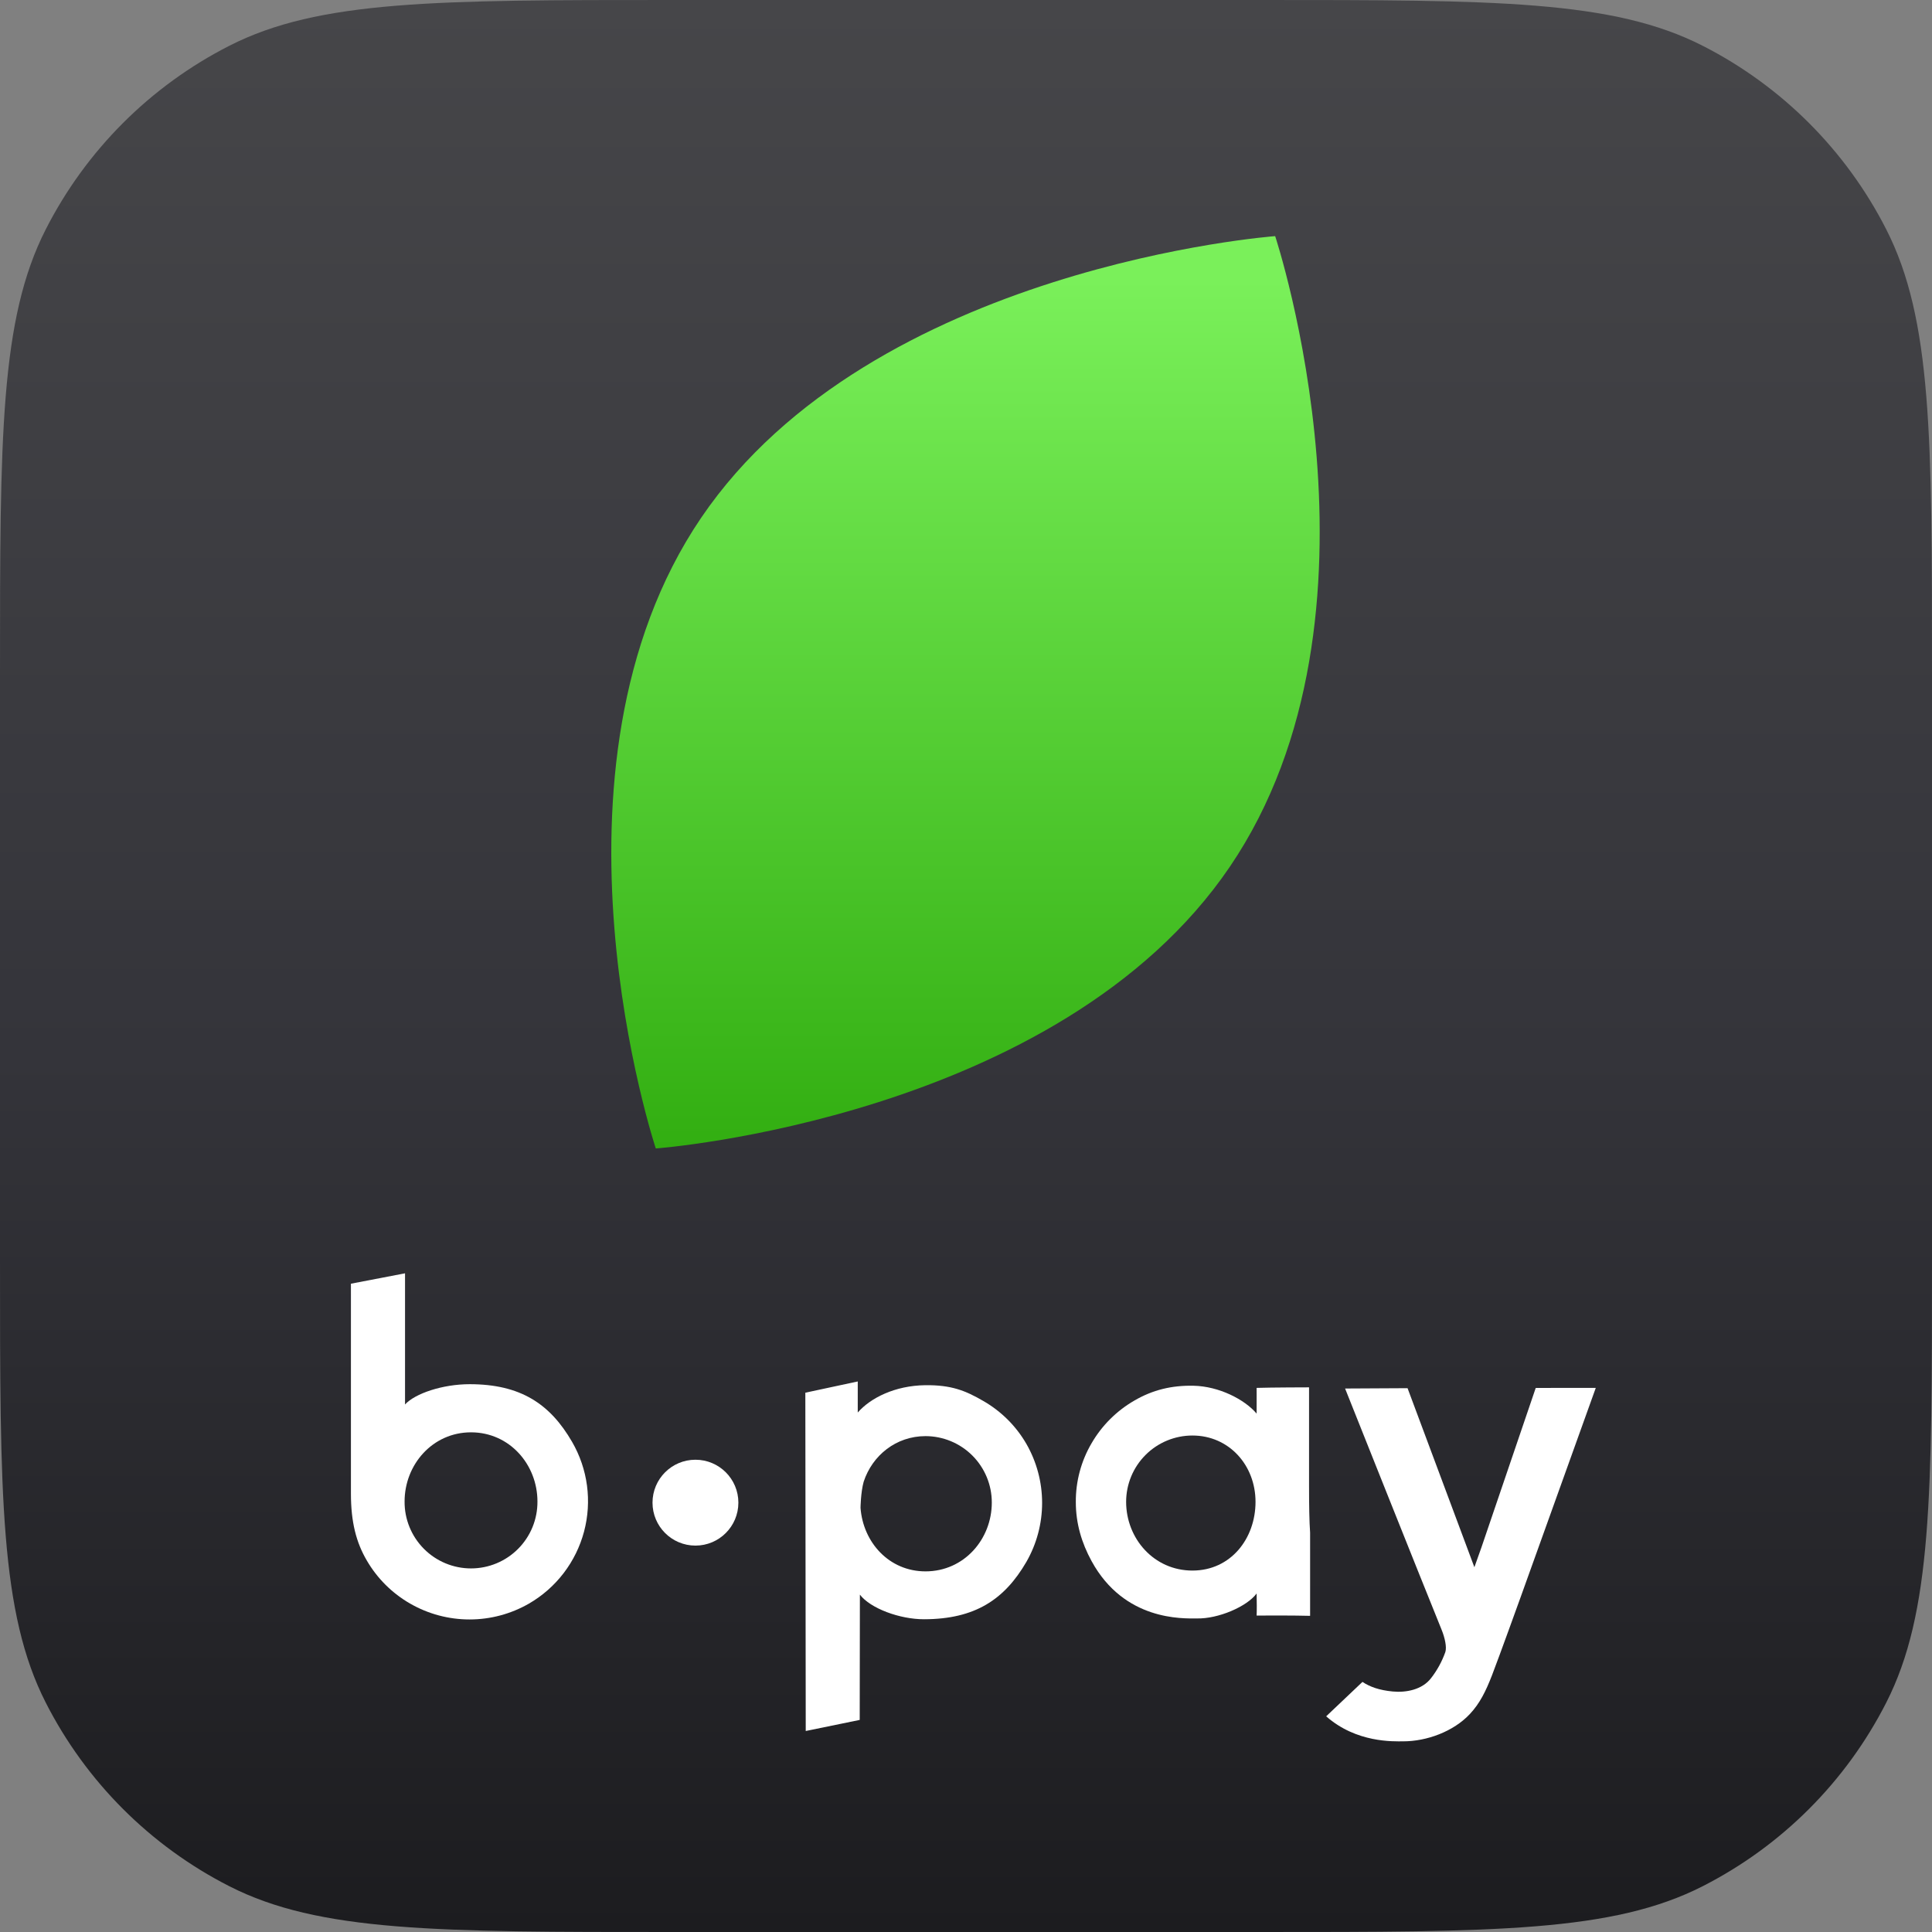
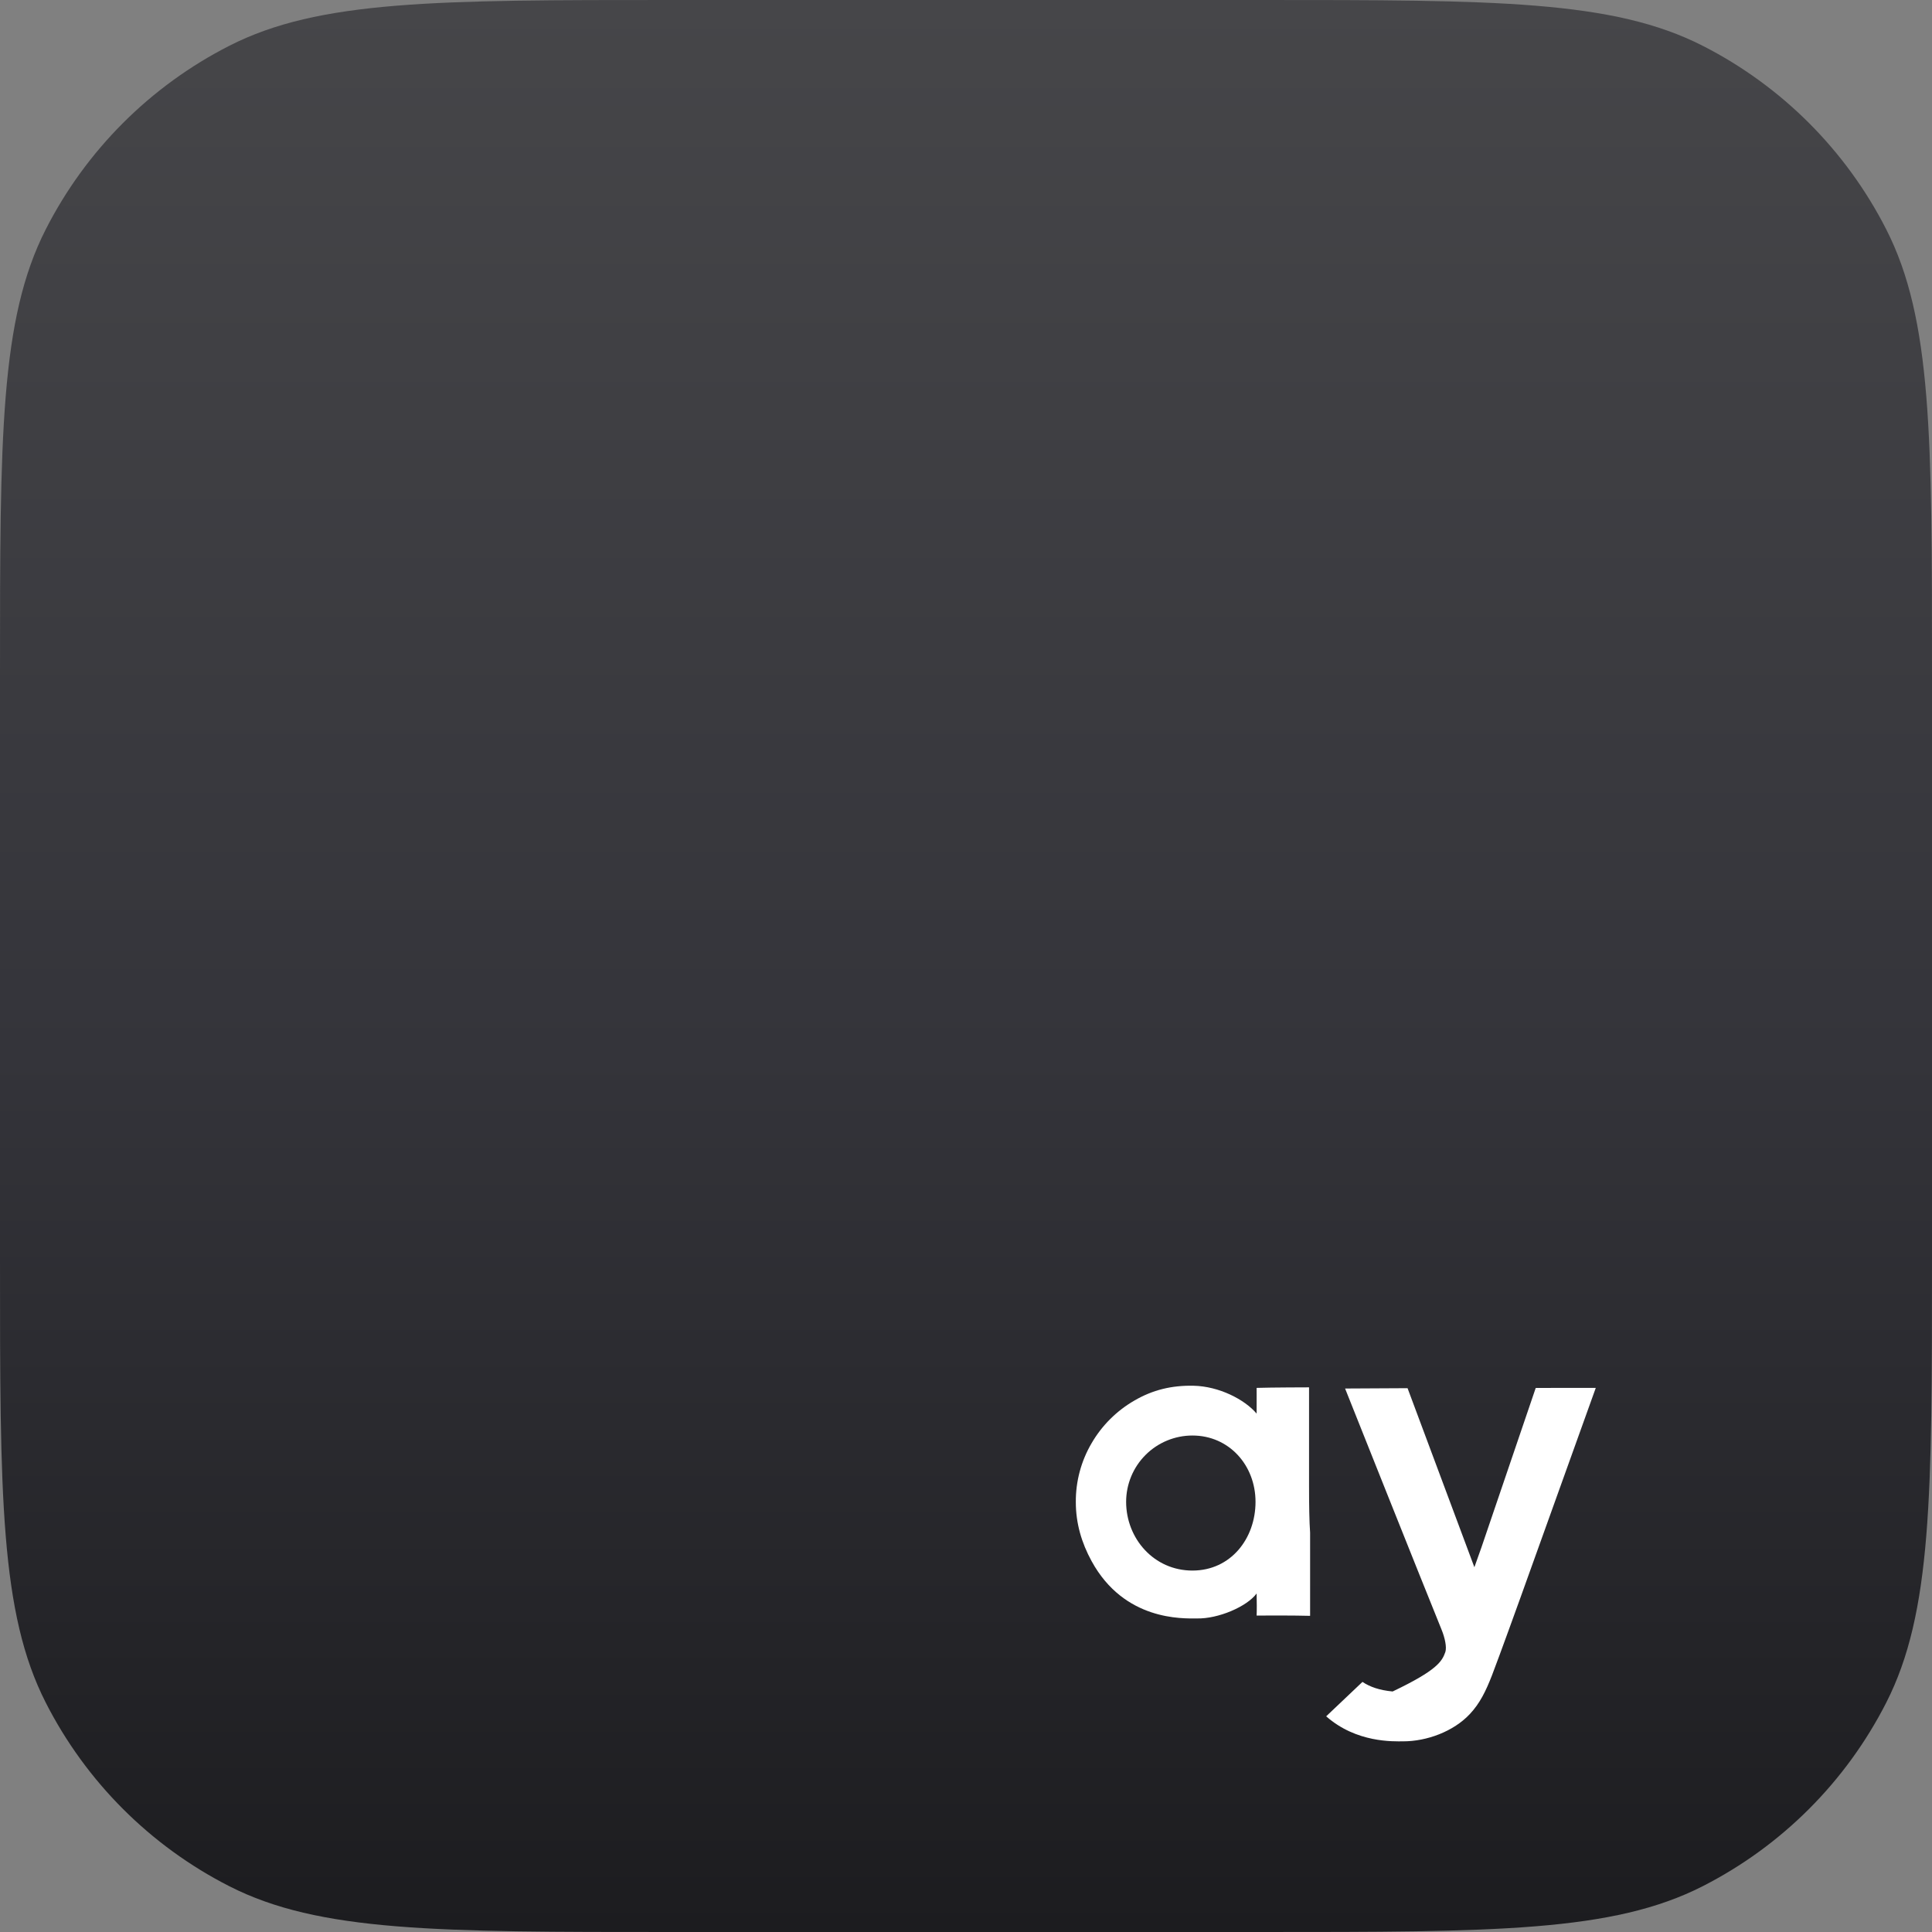
<svg xmlns="http://www.w3.org/2000/svg" width="230" height="230" viewBox="0 0 230 230" fill="none">
  <rect x="0" y="0" width="230" height="230" fill="#808080" stroke="none" />
  <path d="M150 0H80C51.997 0 37.996 0 27.3 5.45C17.892 10.243 10.243 17.892 5.45 27.3C0 37.996 0 51.997 0 80V150C0 178.003 0 192.004 5.45 202.7C10.243 212.108 17.892 219.757 27.3 224.55C37.996 230 51.997 230 80 230H150C178.003 230 192.004 230 202.7 224.55C212.108 219.757 219.757 212.108 224.55 202.7C230 192.004 230 178.003 230 150V80C230 51.997 230 37.996 224.55 27.3C219.757 17.892 212.108 10.243 202.7 5.45C192.004 0 178.003 0 150 0Z" fill="url(#paint0_linear)" />
  <path fill-rule="evenodd" clip-rule="evenodd" d="M149.597 192.328C149.628 191.809 149.62 190.579 149.597 189.701C148.446 191.261 145.036 192.728 142.486 192.672C140.803 192.672 133.853 192.984 129.951 185.848C128.76 183.667 128.074 181.358 128.074 178.818C128.056 176.356 128.704 173.935 129.951 171.812C131.179 169.696 132.943 167.941 135.065 166.722C137.223 165.468 139.47 164.917 142.082 164.969C145.123 165.03 148.18 166.608 149.597 168.285C149.597 166.627 149.607 165.225 149.597 165.225C151.364 165.168 155.839 165.16 155.839 165.16V176.828C155.839 179.241 155.868 181.081 155.965 182.459V192.362C153.859 192.31 151.33 192.32 149.597 192.328ZM141.956 170.895C139.862 170.895 137.854 171.727 136.374 173.208C134.894 174.689 134.063 176.697 134.063 178.791C134.063 183.15 137.364 186.972 141.956 186.972C146.532 186.972 149.467 183.15 149.467 178.791C149.467 174.431 146.315 170.895 141.956 170.895Z" fill="white" />
-   <path fill-rule="evenodd" clip-rule="evenodd" d="M181.013 190.175C181.013 190.175 178.488 197.189 177.617 199.443C176.876 201.353 176.165 202.786 174.99 204.044C173.025 206.144 169.843 207.302 167.044 207.302C165.916 207.302 161.495 207.509 157.878 204.323L162.198 200.226C163.08 200.817 164.208 201.216 165.788 201.367C167.375 201.52 169.307 201.168 170.372 199.77C171.099 198.833 171.671 197.785 172.066 196.666C172.248 196.086 172.016 194.991 171.616 194.007C169.198 188.066 160.13 165.3 160.13 165.3L167.567 165.26L175.522 186.574C176.029 185.14 176.372 184.183 176.372 184.183L182.825 165.231L189.974 165.223L181.013 190.175Z" fill="white" />
-   <path fill-rule="evenodd" clip-rule="evenodd" d="M62.979 190.901C60.827 192.14 58.388 192.792 55.906 192.793C53.423 192.794 50.984 192.144 48.831 190.907C46.695 189.682 44.917 187.918 43.677 185.791C42.409 183.637 41.777 181.207 41.777 177.799V152.822L48.218 151.585V167.199C49.415 165.89 52.691 164.785 55.912 164.785C61.968 164.785 65.485 167.132 68.102 171.645C69.03 173.246 69.634 175.014 69.879 176.848C70.123 178.682 70.004 180.546 69.529 182.334C69.053 184.122 68.23 185.799 67.106 187.269C65.982 188.739 64.579 189.973 62.979 190.901ZM56.072 170.515C60.673 170.515 63.982 174.362 63.982 178.752C63.989 179.796 63.79 180.83 63.396 181.796C63.002 182.762 62.42 183.64 61.685 184.38C60.95 185.121 60.076 185.708 59.113 186.109C58.15 186.51 57.117 186.716 56.073 186.716C55.03 186.716 53.997 186.51 53.034 186.109C52.071 185.708 51.197 185.121 50.462 184.38C49.727 183.64 49.145 182.762 48.751 181.796C48.357 180.83 48.157 179.796 48.165 178.752C48.165 174.362 51.489 170.515 56.072 170.515Z" fill="white" />
-   <path d="M87.902 178.889C87.902 181.712 85.614 184 82.791 184C79.968 184 77.68 181.712 77.68 178.889C77.68 176.066 79.968 173.778 82.791 173.778C85.614 173.778 87.902 176.066 87.902 178.889Z" fill="white" />
-   <path fill-rule="evenodd" clip-rule="evenodd" d="M122.185 185.944C119.573 190.432 116.062 192.753 110.023 192.768C107.124 192.778 103.612 191.476 102.368 189.837L102.347 204.752L95.921 206.071C95.921 206.071 95.902 189.971 95.888 178.22C95.879 171.115 95.873 165.798 95.873 165.798C95.873 165.798 100.438 164.825 102.113 164.459C102.105 164.459 102.113 166.585 102.113 168.159C103.622 166.426 106.542 164.95 110.149 164.905C113.23 164.869 114.915 165.534 117.073 166.79C119.195 168.01 120.958 169.768 122.185 171.886C123.414 174.025 124.061 176.449 124.061 178.915C124.061 181.382 123.414 183.806 122.185 185.944ZM110.182 170.967C106.689 170.967 103.855 173.244 102.818 176.396C102.465 177.665 102.444 179.507 102.444 179.507C102.747 183.604 105.831 187.068 110.182 187.068C114.773 187.068 118.072 183.241 118.072 178.873C118.074 176.779 117.244 174.769 115.764 173.286C114.284 171.804 112.276 170.97 110.182 170.967Z" fill="white" />
-   <path fill-rule="evenodd" clip-rule="evenodd" d="M83.468 61.645C103.835 31.661 151.805 28.111 151.805 28.111C151.805 28.111 166.774 73.204 146.407 103.188C126.041 133.173 78.07 136.722 78.07 136.722C78.07 136.722 63.112 91.64 83.468 61.645Z" fill="url(#paint1_linear)" />
+   <path fill-rule="evenodd" clip-rule="evenodd" d="M181.013 190.175C181.013 190.175 178.488 197.189 177.617 199.443C176.876 201.353 176.165 202.786 174.99 204.044C173.025 206.144 169.843 207.302 167.044 207.302C165.916 207.302 161.495 207.509 157.878 204.323L162.198 200.226C163.08 200.817 164.208 201.216 165.788 201.367C171.099 198.833 171.671 197.785 172.066 196.666C172.248 196.086 172.016 194.991 171.616 194.007C169.198 188.066 160.13 165.3 160.13 165.3L167.567 165.26L175.522 186.574C176.029 185.14 176.372 184.183 176.372 184.183L182.825 165.231L189.974 165.223L181.013 190.175Z" fill="white" />
  <defs>
    <linearGradient id="paint0_linear" x1="115" y1="0" x2="115" y2="230" gradientUnits="userSpaceOnUse">
      <stop stop-color="#464649" />
      <stop offset="0.547" stop-color="#34343A" />
      <stop offset="1" stop-color="#1C1C1F" />
    </linearGradient>
    <linearGradient id="paint1_linear" x1="114.94" y1="28.111" x2="114.94" y2="136.722" gradientUnits="userSpaceOnUse">
      <stop offset="0.047" stop-color="#7AF05A" />
      <stop offset="1" stop-color="#32AE11" />
    </linearGradient>
  </defs>
</svg>